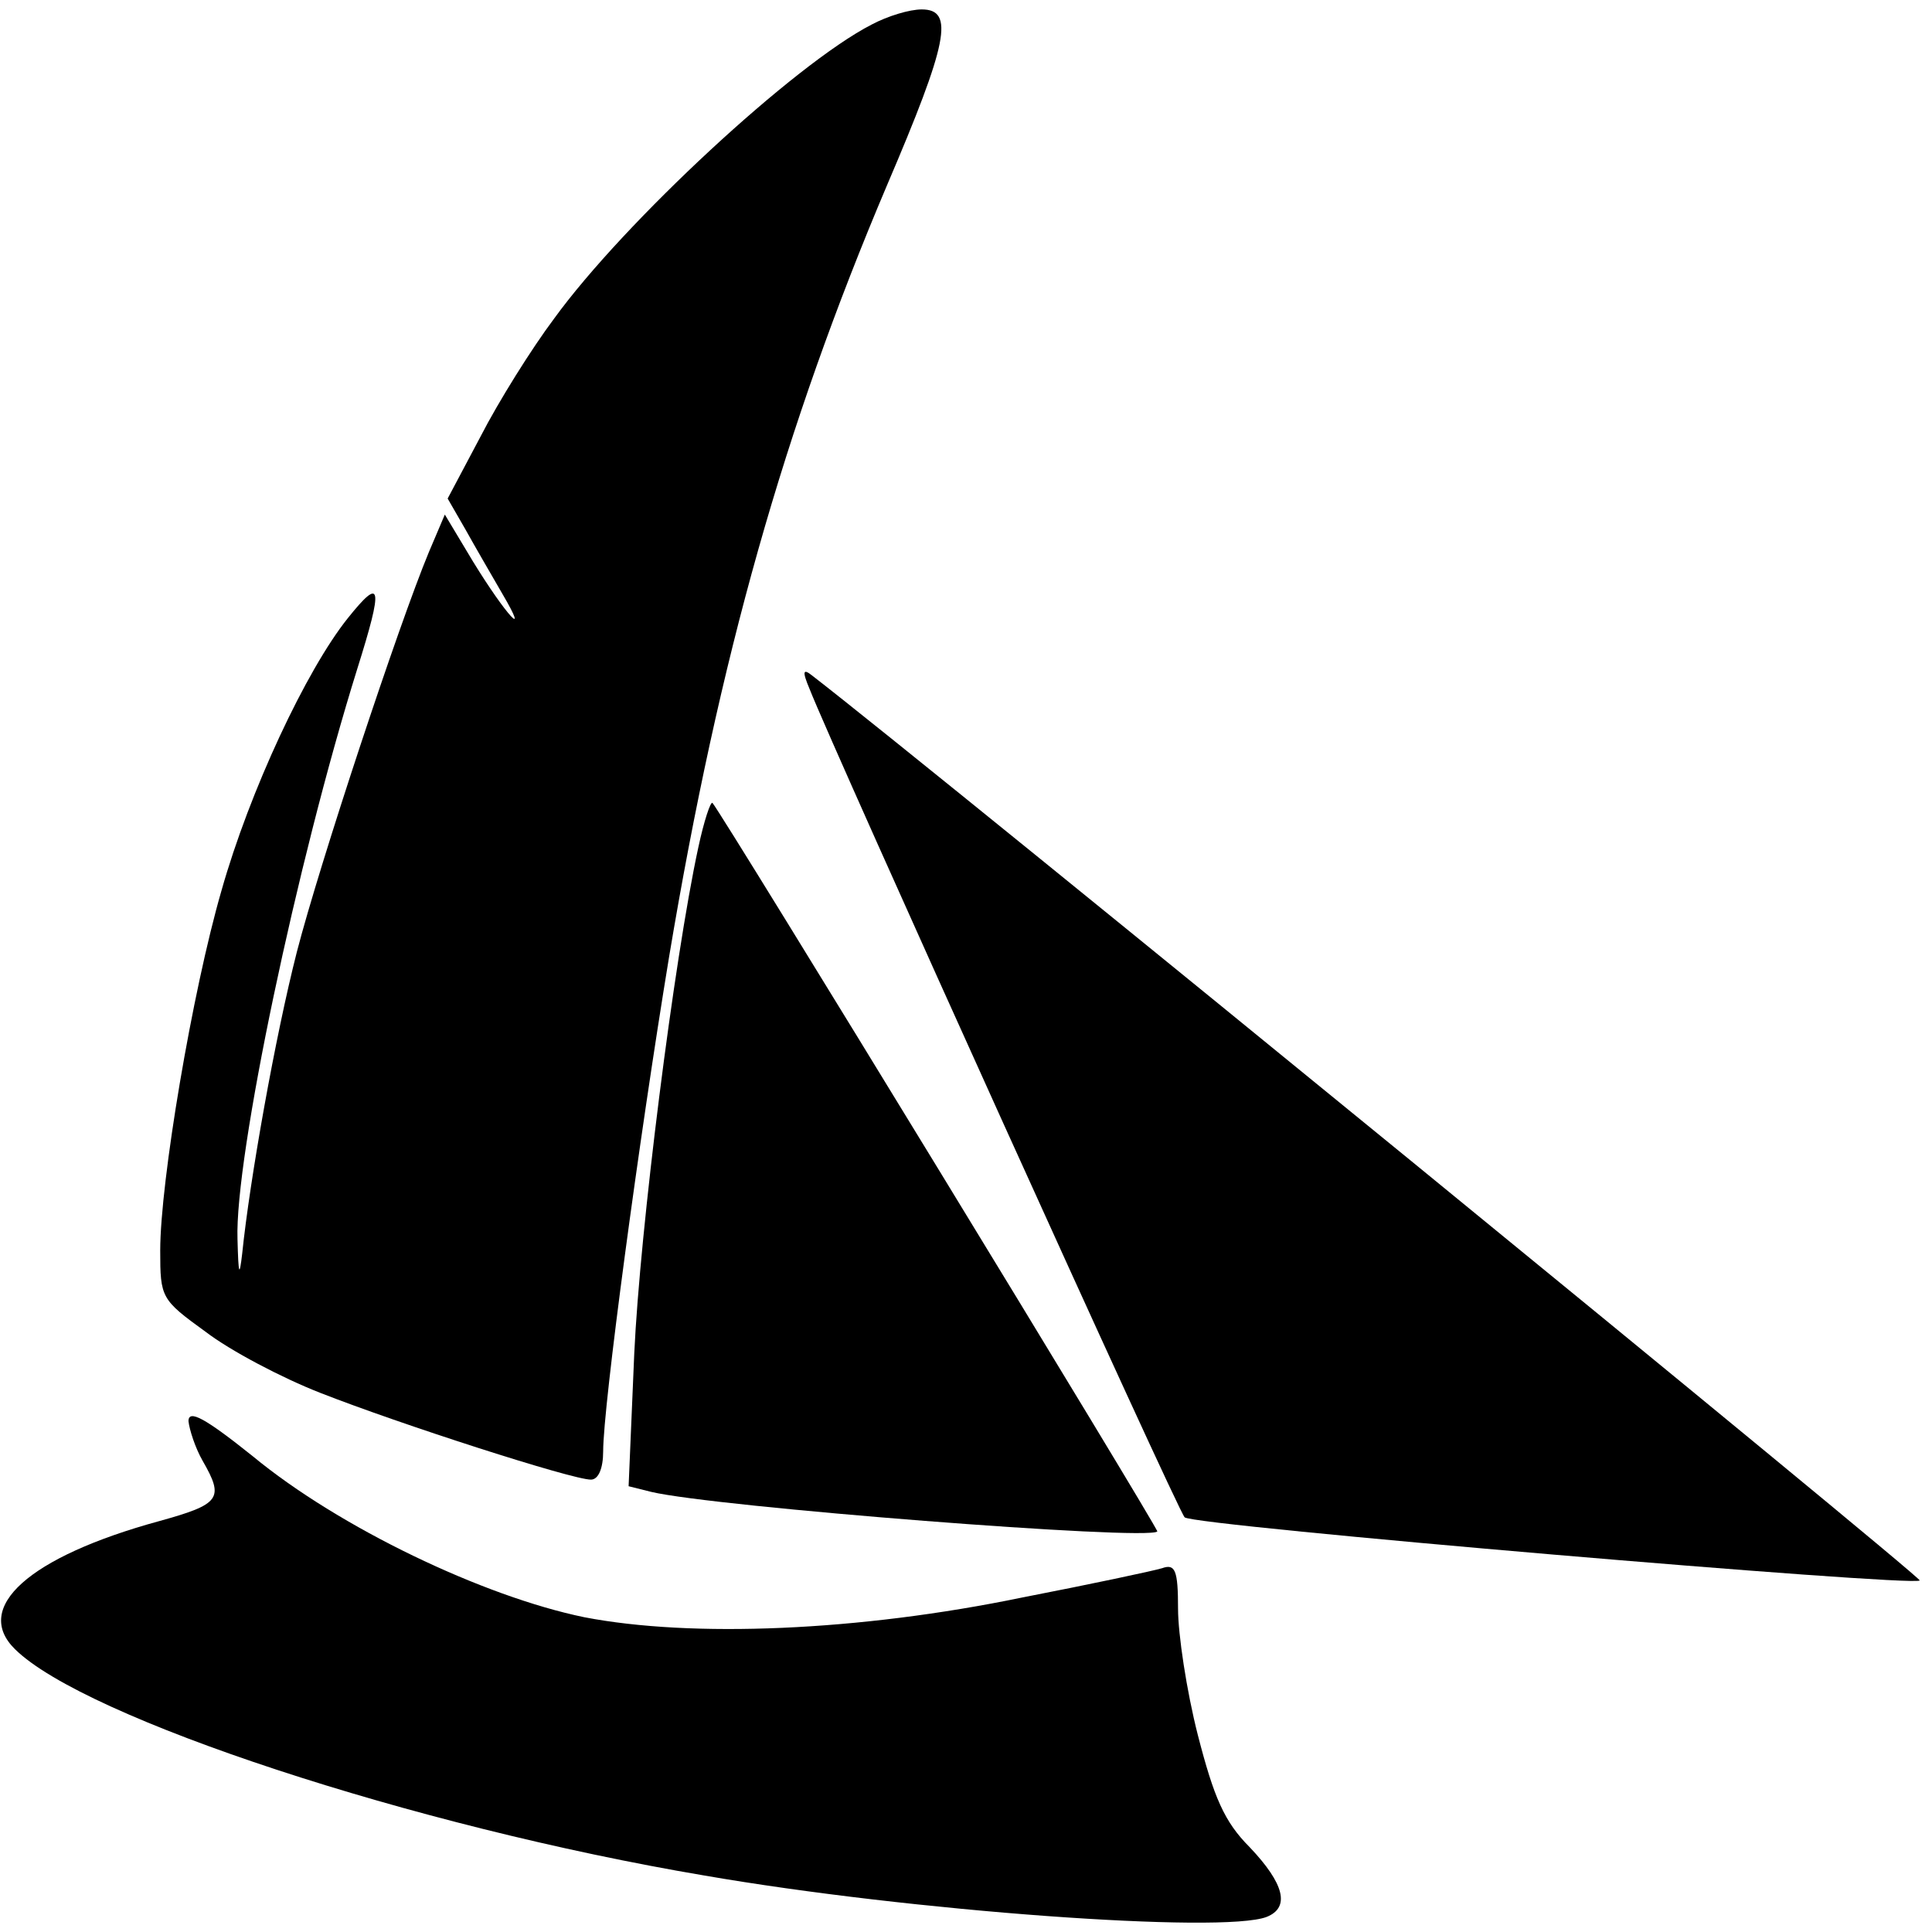
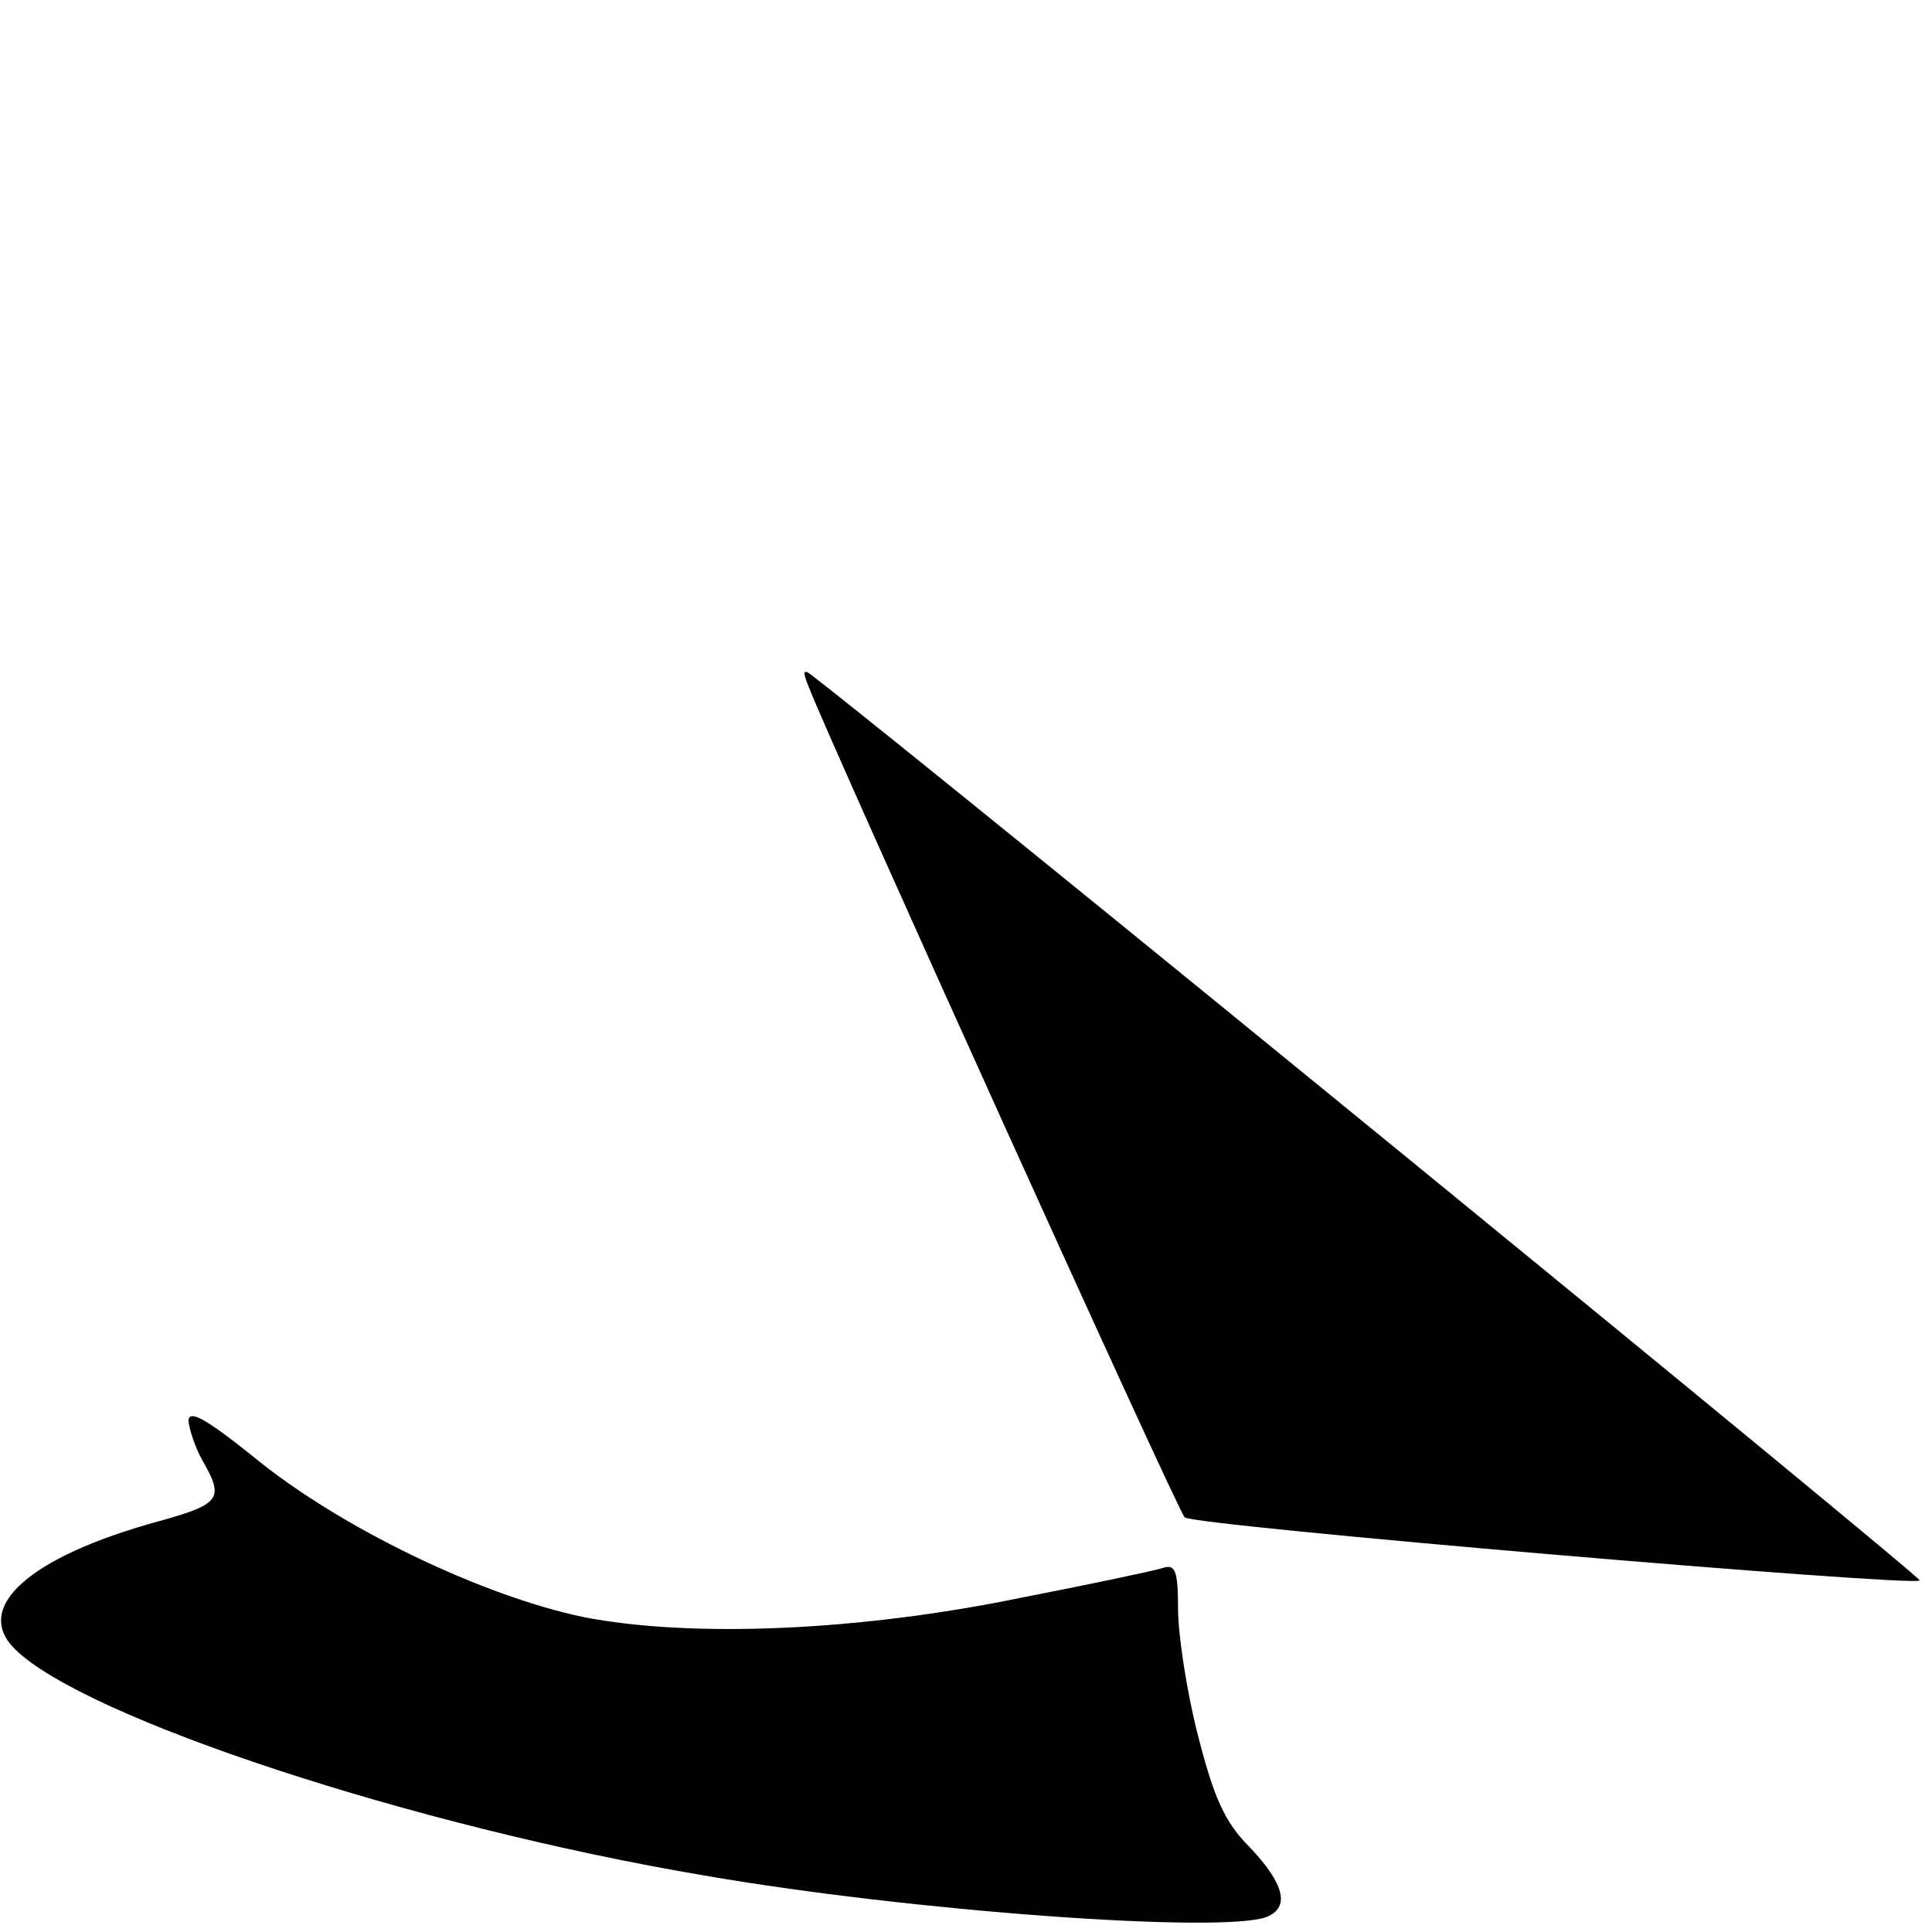
<svg xmlns="http://www.w3.org/2000/svg" version="1.0" width="205pt" height="205pt" viewBox="0 0 205 205" preserveAspectRatio="xMidYMid meet">
  <g transform="translate(0,205) scale(0.1,-0.1)" fill="#000000" stroke="none">
-     <path d="M925 2024 c-82 -42 -263 -210 -337 -312 -24 -32 -59 -88 -78 -125 l-35 -66 19 -33 c10 -18 28 -49 39 -68 30 -51 4 -23 -31 34 l-30 50 -17 -40 c-32 -77 -116 -331 -140 -424 -23 -90 -50 -242 -58 -320 -3 -26 -4 -23 -5 15 -3 87 63 400 127 605 28 89 26 99 -10 54 -44 -55 -104 -183 -134 -289 -31 -107 -65 -309 -65 -382 0 -50 1 -52 48 -86 26 -20 81 -49 122 -65 84 -33 267 -92 287 -92 8 0 13 12 13 30 0 48 38 331 70 525 53 317 122 561 231 818 65 152 72 187 37 187 -13 0 -36 -7 -53 -16z" />
    <path d="M859 1319 c25 -64 391 -873 398 -879 9 -9 773 -74 780 -67 3 3 -1043 858 -1175 960 -10 8 -11 5 -3 -14z" />
-     <path d="M741 1151 c-26 -120 -62 -407 -68 -537 l-6 -141 24 -6 c67 -16 527 -52 537 -42 2 2 -462 762 -472 773 -2 2 -9 -19 -15 -47z" />
    <path d="M200 542 c1 -9 7 -28 15 -42 23 -40 19 -46 -46 -64 -139 -38 -198 -92 -153 -136 74 -73 423 -188 731 -240 219 -38 550 -62 597 -44 25 10 19 35 -18 74 -27 27 -38 53 -55 119 -12 47 -21 107 -21 134 0 41 -3 48 -17 43 -10 -3 -76 -17 -148 -31 -174 -36 -351 -43 -465 -21 -107 22 -260 95 -352 171 -50 40 -68 50 -68 37z" />
  </g>
</svg>